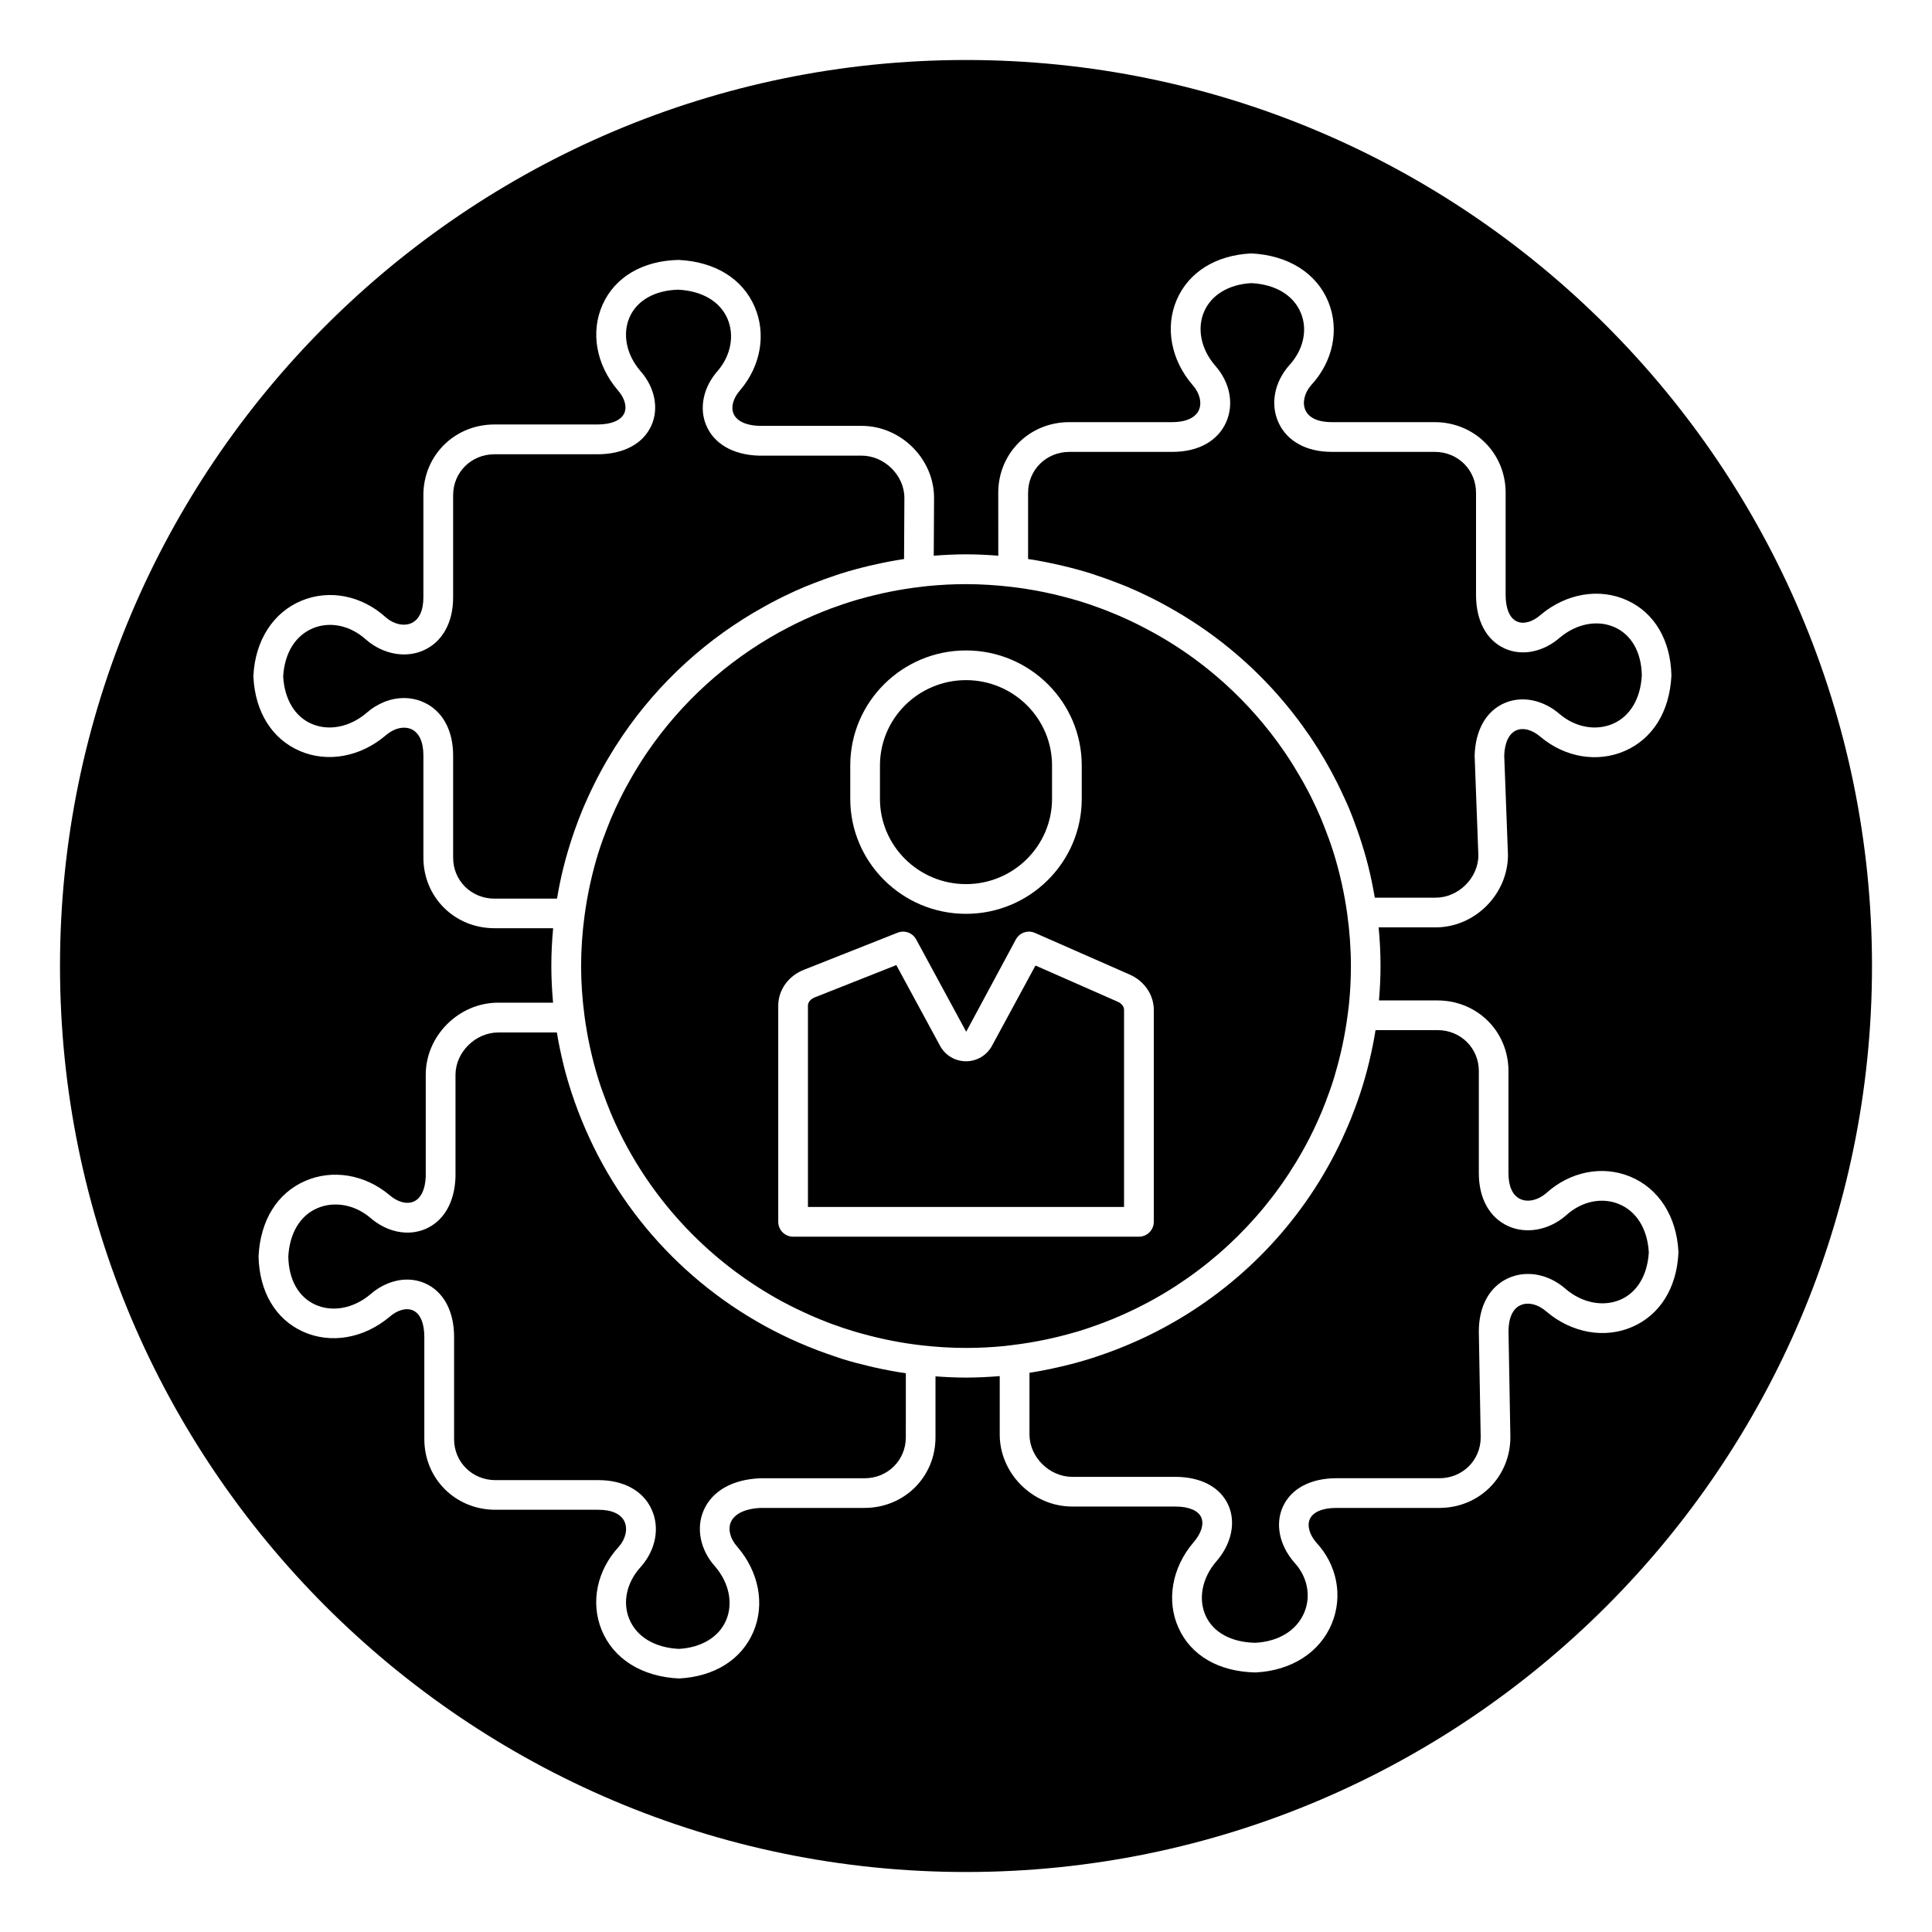
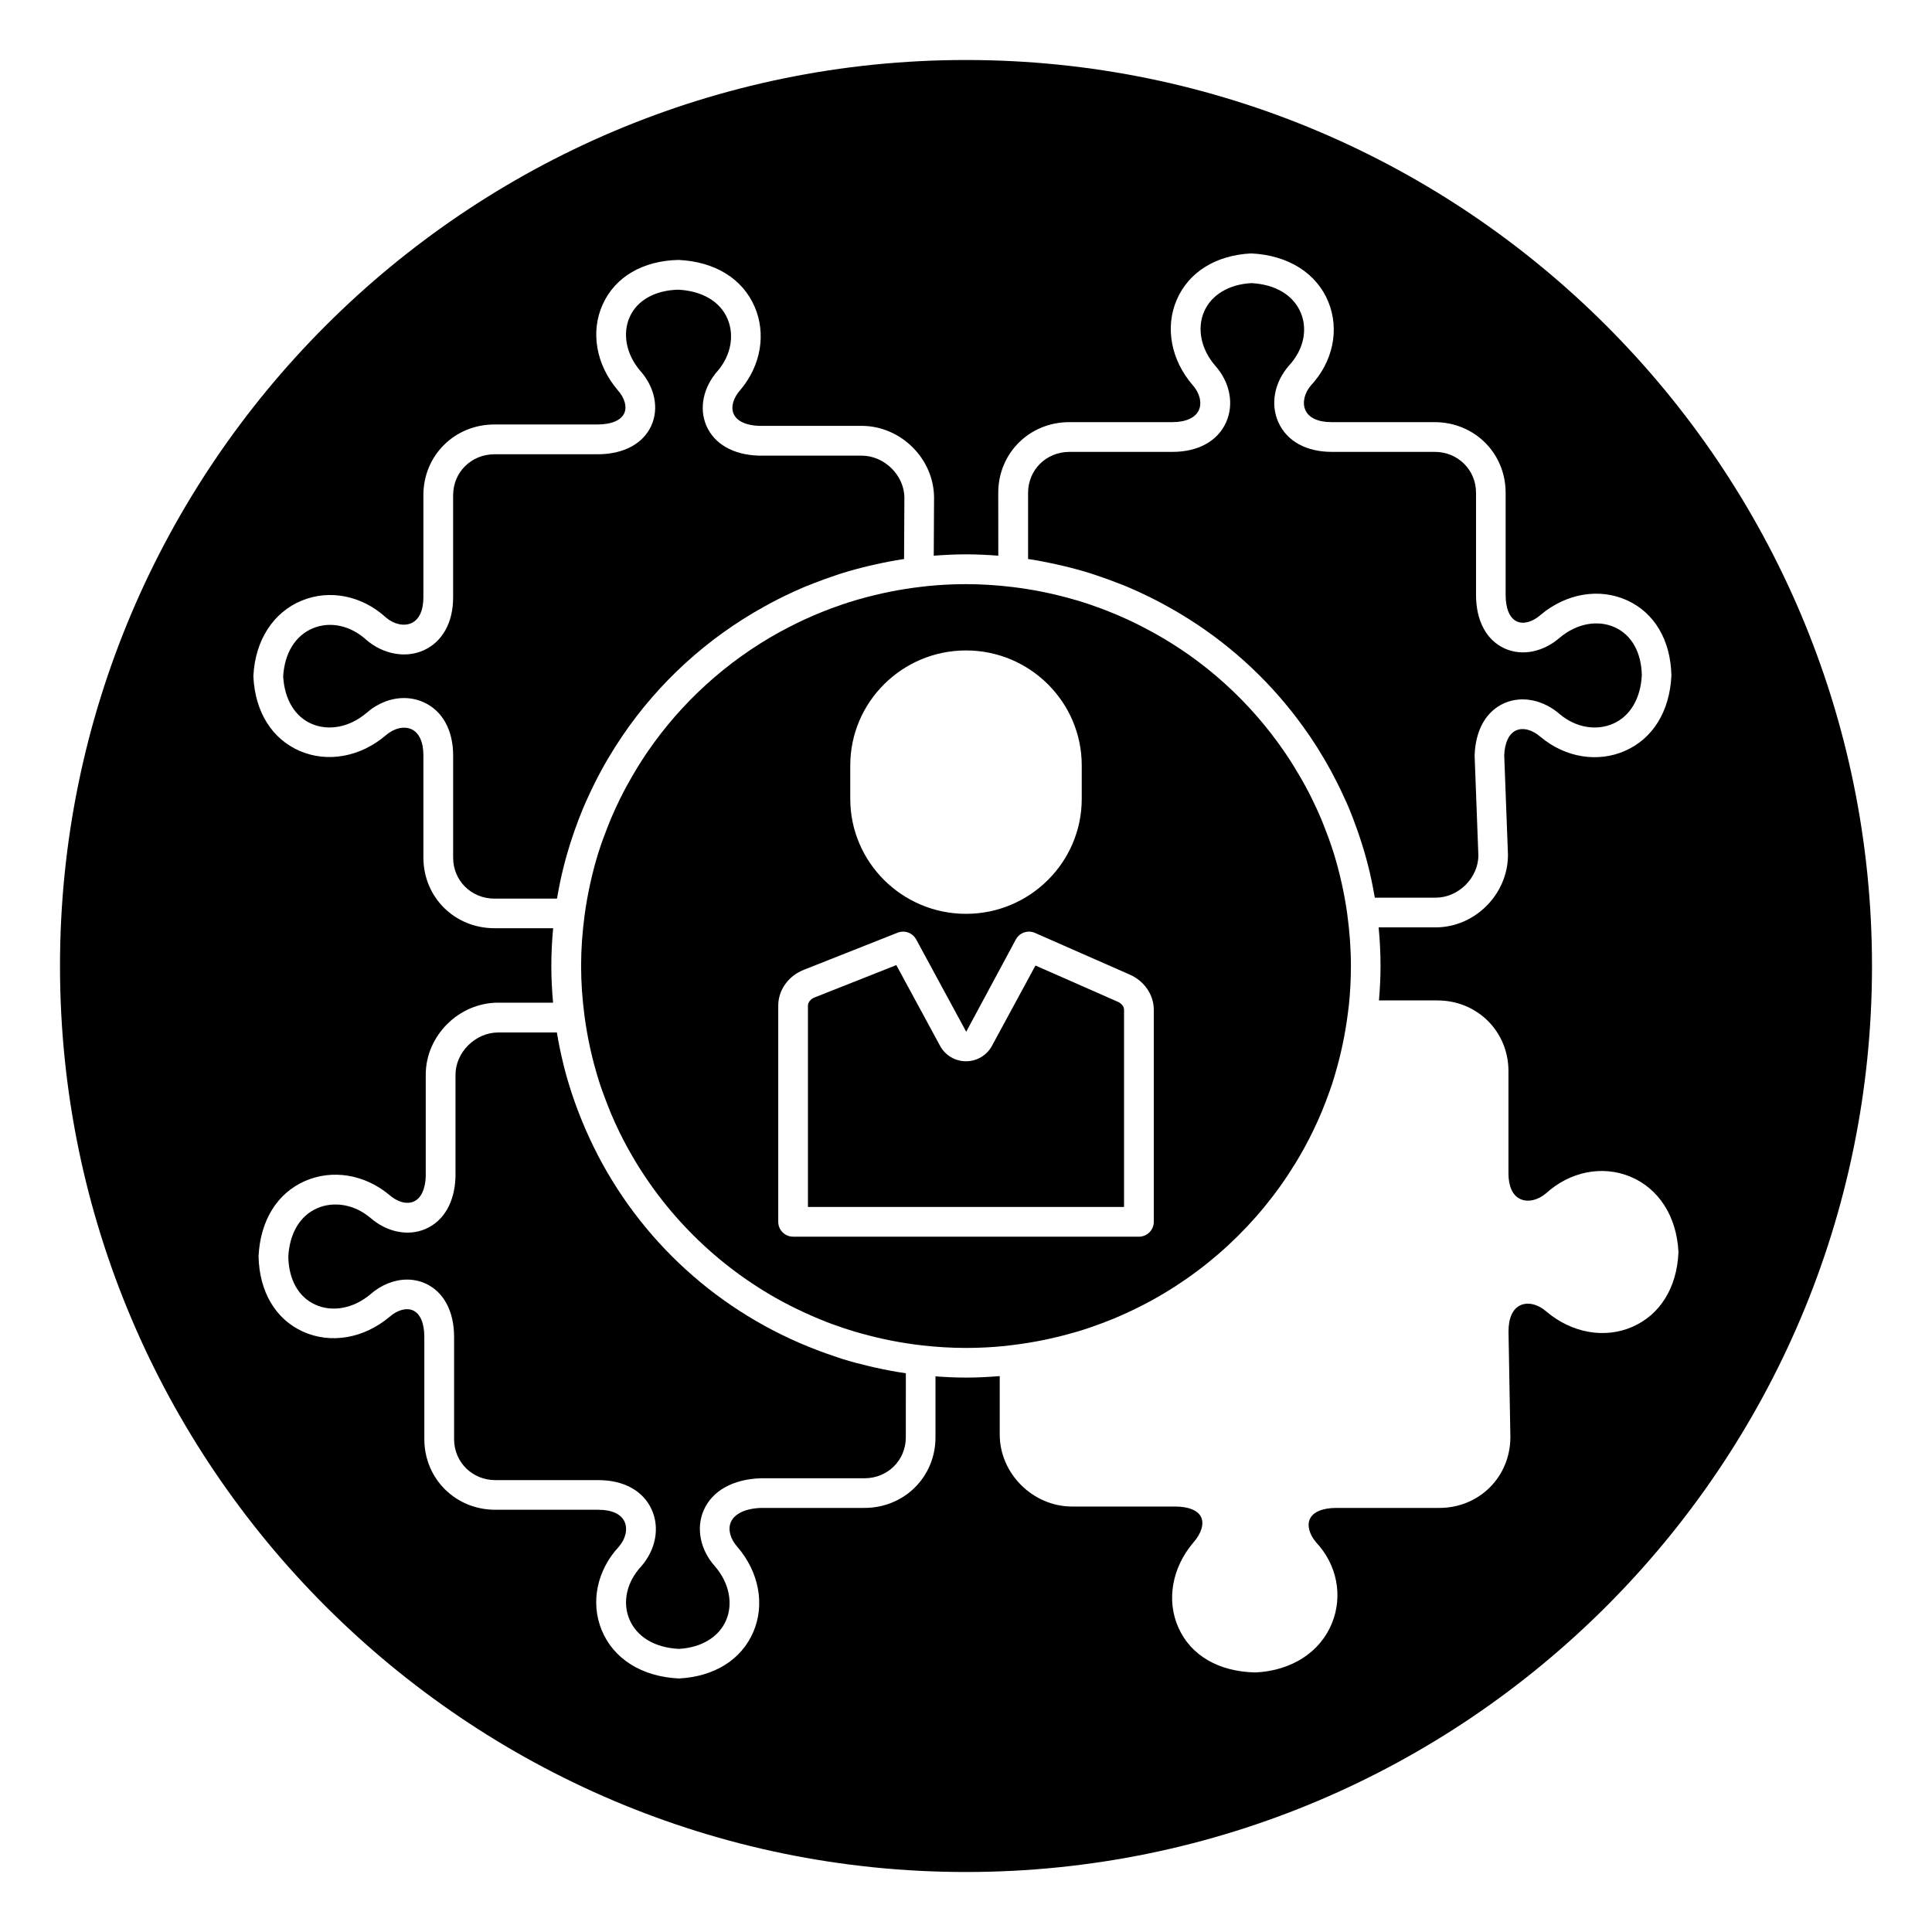
<svg xmlns="http://www.w3.org/2000/svg" fill="#000000" width="800px" height="800px" version="1.1" viewBox="144 144 512 512">
  <g>
-     <path d="m400 378.3c12.57 0 22.801-10.141 22.801-22.605v-8.848c0-12.465-10.23-22.605-22.801-22.605s-22.801 10.141-22.801 22.605v8.848c-0.004 12.465 10.227 22.605 22.801 22.605z" />
    <path d="m440.21 409.47-21.801-9.594-11.531 21.285c-1.367 2.519-4 4.086-6.875 4.086-2.879 0-5.508-1.566-6.875-4.09l-11.594-21.398-21.609 8.551c-1.098 0.438-1.812 1.297-1.812 2.188v53.352h83.773v-52.25c0.004-0.848-0.656-1.68-1.676-2.129z" />
    <path d="m425.6 293.93c2.562 0.609 5.098 1.289 7.59 2.078 0.453 0.141 0.891 0.305 1.34 0.453 1.922 0.633 3.816 1.32 5.688 2.051 0.75 0.297 1.512 0.574 2.254 0.887 1.906 0.797 3.777 1.648 5.629 2.547 1.148 0.555 2.273 1.141 3.406 1.73 0.812 0.43 1.605 0.875 2.406 1.324 2.348 1.312 4.633 2.703 6.867 4.176 0.281 0.184 0.566 0.367 0.848 0.555 11.461 7.711 21.344 17.504 29.141 28.871 0.168 0.242 0.34 0.488 0.508 0.73 2.594 3.844 4.949 7.856 7.043 12.031 0.602 1.195 1.176 2.406 1.734 3.625 0.395 0.863 0.809 1.707 1.176 2.582 0.902 2.113 1.711 4.269 2.481 6.445 0.215 0.617 0.43 1.234 0.633 1.859 0.812 2.441 1.555 4.91 2.191 7.418 0 0.008 0.004 0.016 0.004 0.023 0.703 2.769 1.281 5.586 1.77 8.434 0.008 0.047 0.023 0.094 0.031 0.145h16.113c6.035 0 11.328-5.242 11.328-11.219l-0.992-26.461c0.219-6.848 3.117-11.812 7.941-13.898 4.664-2.016 10.309-0.852 14.73 3.035 4.133 3.441 9.527 4.402 14.027 2.434 4.527-1.984 7.297-6.668 7.613-12.855-0.137-6.043-2.676-10.645-7.152-12.68-4.519-2.051-10.086-1.027-14.527 2.684-4.445 3.887-10.055 5.004-14.656 2.926-4.832-2.184-7.602-7.348-7.602-14.168v-27.094c0-6.082-4.812-10.848-10.957-10.848h-27.305c-6.711 0-11.848-2.836-14.094-7.785-2.191-4.832-1.113-10.629 2.816-15.121 3.789-4.094 4.965-9.371 3.137-13.855-1.934-4.738-6.723-7.637-13.152-7.957-5.883 0.316-10.594 3.074-12.52 7.578-1.922 4.481-0.805 9.941 2.918 14.258 3.949 4.422 5.086 10.203 2.922 15.043-2.231 4.988-7.41 7.844-14.215 7.844h-27.305c-6.144 0-10.957 4.762-10.957 10.848v17.539c2.762 0.414 5.481 0.957 8.172 1.57 0.324 0.07 0.652 0.141 0.977 0.219z" />
    <path d="m293.43 373.46c0.633-2.512 1.371-4.984 2.176-7.422 0.207-0.637 0.43-1.27 0.648-1.902 0.699-1.992 1.445-3.961 2.254-5.894 0.465-1.113 0.969-2.203 1.469-3.301 0.512-1.117 1.035-2.227 1.586-3.324 2.164-4.352 4.617-8.527 7.324-12.516 0.023-0.031 0.047-0.066 0.066-0.098 9.633-14.176 22.512-25.934 37.625-34.273 0.547-0.305 1.094-0.609 1.648-0.906 1.254-0.664 2.519-1.32 3.801-1.938 1.762-0.855 3.551-1.664 5.363-2.43 0.844-0.352 1.695-0.668 2.551-1 1.762-0.688 3.543-1.332 5.348-1.93 0.523-0.172 1.039-0.363 1.566-0.527 2.469-0.777 4.977-1.449 7.516-2.055 0.352-0.082 0.699-0.16 1.051-0.238 2.688-0.613 5.402-1.152 8.164-1.562l0.086-16.199c0-5.957-5.293-11.195-11.328-11.195h-27.305c-6.781-0.219-11.785-3.129-13.859-7.973-1.984-4.637-0.797-10.23 3.106-14.594 3.422-4.047 4.398-9.352 2.484-13.762-1.977-4.551-6.723-7.336-13.023-7.648-6.074 0.137-10.859 2.758-12.855 7.195-2.004 4.457-0.941 9.926 2.766 14.289 3.859 4.32 5.023 9.902 2.973 14.492-2.172 4.852-7.379 7.637-14.285 7.637h-27.305c-6.144 0-10.957 4.762-10.957 10.844v27.098c0 6.629-2.82 11.727-7.742 13.98-4.789 2.199-10.785 1.117-15.27-2.742-4.18-3.809-9.555-4.965-14.117-3.082-4.668 1.922-7.547 6.574-7.91 12.789 0.359 6.066 3.098 10.633 7.531 12.547 4.562 1.98 10.129 0.879 14.523-2.863 2.953-2.598 6.492-3.965 9.957-3.965 1.793 0 3.566 0.367 5.227 1.117 4.961 2.238 7.805 7.379 7.805 14.098v27.098c0 6.082 4.812 10.844 10.957 10.844h16.57c0.477-2.871 1.062-5.699 1.762-8.484 0.027-0.074 0.039-0.141 0.055-0.203z" />
    <path d="m374.48 506.09c-2.43-0.574-4.84-1.203-7.207-1.941-0.762-0.234-1.508-0.512-2.266-0.762-1.441-0.484-2.875-0.988-4.285-1.527-26.098-9.859-47.297-29.219-59.426-53.977-0.328-0.656-0.633-1.328-0.945-1.992-0.781-1.676-1.531-3.367-2.223-5.086-0.645-1.586-1.258-3.188-1.832-4.812-0.266-0.75-0.527-1.504-0.777-2.266-0.785-2.391-1.496-4.805-2.113-7.262-0.039-0.16-0.074-0.332-0.113-0.492-0.676-2.746-1.254-5.531-1.719-8.355h-15.535c-6.035 0-11.328 5.242-11.328 11.215v27.098c-0.223 6.703-3.117 11.668-7.941 13.754-4.664 2.012-10.309 0.852-14.73-3.035-4.133-3.445-9.535-4.406-14.027-2.434-4.527 1.984-7.297 6.668-7.613 12.855 0.137 6.043 2.676 10.645 7.152 12.68 4.527 2.055 10.113 1.02 14.559-2.711 2.922-2.57 6.398-3.934 9.766-3.934 1.676 0 3.324 0.336 4.859 1.031 4.832 2.184 7.602 7.348 7.602 14.168v27.098c0 6.082 4.812 10.848 10.957 10.848h27.305c6.711 0 11.848 2.836 14.094 7.785 2.195 4.832 1.113 10.629-2.812 15.125-3.789 4.094-4.965 9.371-3.137 13.855 1.934 4.738 6.723 7.637 13.152 7.957 5.887-0.316 10.594-3.074 12.523-7.578 1.918-4.481 0.805-9.941-2.918-14.258-3.91-4.359-5.09-10.07-3.039-14.844 2.238-5.207 7.785-8.32 15.215-8.535h27.414c6.144 0 10.957-4.762 10.957-10.844l0.008-16.984c-2.727-0.398-5.418-0.906-8.082-1.496-0.504-0.113-1-0.23-1.492-0.344z" />
    <path d="m400 159.9c-132.39 0-240.1 107.7-240.1 240.1 0 132.39 107.7 240.1 240.1 240.1 132.39 0 240.1-107.7 240.1-240.1-0.004-132.39-107.71-240.1-240.1-240.1zm176.54 335.75c-7.324 3.176-16.043 1.609-22.746-4.086-2.191-1.93-4.856-2.574-6.848-1.672-2.047 0.926-3.176 3.387-3.176 6.922l0.496 28.016c0 10.562-8.27 18.785-18.824 18.785h-27.305c-3.598 0-6.148 1.062-7 2.918-0.793 1.723-0.152 4.109 1.668 6.231 5.488 5.863 7.133 14.102 4.188 21.371-3.125 7.719-10.699 12.609-20.254 13.082-9.789-0.191-17.133-4.508-20.426-11.828-3.262-7.254-1.746-15.918 3.949-22.617 2.094-2.371 2.867-4.91 2.062-6.688-0.816-1.801-3.32-2.836-6.883-2.836h-27.305c-10.41 0-19.199-8.742-19.199-19.09v-15.477c-2.957 0.234-5.93 0.395-8.945 0.395-2.719 0-5.406-0.133-8.078-0.328v16.148c0 10.496-8.27 18.715-18.828 18.715h-27.305c-4.125 0.121-7.121 1.496-8.098 3.769-0.828 1.926-0.168 4.434 1.719 6.543 5.746 6.664 7.352 15.289 4.238 22.551-3.16 7.375-10.359 11.871-19.758 12.336-9.859-0.469-17.359-5.269-20.445-12.848-2.996-7.348-1.238-15.812 4.578-22.09 1.766-2.023 2.387-4.652 1.496-6.606-0.926-2.043-3.387-3.164-6.926-3.164h-27.305c-10.559 0-18.828-8.223-18.828-18.719v-27.098c0-3.594-1.082-6.144-2.973-7-1.766-0.801-4.16-0.145-6.254 1.699-6.863 5.746-15.625 7.223-22.941 3.906-7.281-3.301-11.566-10.578-11.766-19.961 0.473-9.551 4.961-16.723 12.316-19.949 7.242-3.172 15.789-1.77 22.309 3.66 2.191 1.926 4.644 2.586 6.488 1.785 1.918-0.828 3.082-3.254 3.195-6.656v-26.969c0-10.344 8.793-19.086 19.199-19.086h14.543c-0.289-3.211-0.461-6.453-0.461-9.742 0-3.371 0.176-6.695 0.48-9.988h-15.555c-10.559 0-18.828-8.223-18.828-18.715v-27.098c0-3.539-1.129-6-3.176-6.926-1.98-0.898-4.656-0.254-6.797 1.629-6.75 5.738-15.469 7.305-22.797 4.133-7.336-3.172-11.809-10.309-12.277-19.578l-0.012-0.195 0.012-0.195c0.469-9.34 5.25-16.766 12.793-19.867 7.402-3.051 15.973-1.34 22.336 4.473 2.074 1.785 4.762 2.394 6.766 1.477 2.031-0.93 3.148-3.352 3.148-6.82v-27.098c0-10.496 8.27-18.715 18.828-18.715h27.305c3.664 0 6.25-1.086 7.102-2.981 0.766-1.719 0.109-4.059-1.719-6.106-5.762-6.766-7.273-15.434-4.016-22.688 3.289-7.32 10.637-11.637 20.145-11.832 9.68 0.473 16.918 4.984 20.129 12.379 3.117 7.176 1.676 15.629-3.762 22.059-1.914 2.141-2.578 4.539-1.805 6.332 0.82 1.922 3.281 3.09 6.75 3.203h27.176c10.41 0 19.199 8.742 19.199 19.09l-0.082 15.32c2.816-0.215 5.656-0.363 8.531-0.363 2.891 0 5.742 0.145 8.574 0.363l-0.012-16.676c0-10.496 8.27-18.719 18.828-18.719h27.305c3.562 0 6.125-1.16 7.031-3.188 0.867-1.938 0.219-4.543-1.648-6.637-5.742-6.664-7.348-15.285-4.234-22.551 3.16-7.371 10.359-11.871 19.754-12.336 9.859 0.469 17.359 5.273 20.445 12.848 2.996 7.348 1.238 15.812-4.578 22.09-1.766 2.023-2.387 4.648-1.5 6.606 0.926 2.043 3.387 3.168 6.926 3.168h27.305c10.559 0 18.828 8.223 18.828 18.719v27.098c0 3.594 1.082 6.144 2.973 7 1.762 0.805 4.156 0.145 6.254-1.699 0.023-0.02 0.047-0.039 0.07-0.062 6.793-5.688 15.555-7.168 22.871-3.844 7.281 3.301 11.566 10.578 11.766 19.961-0.473 9.555-4.961 16.723-12.32 19.949-7.238 3.172-15.785 1.77-22.305-3.66-2.191-1.926-4.644-2.59-6.488-1.785-1.918 0.828-3.082 3.254-3.195 6.656l0.992 26.328c0 10.492-8.789 19.234-19.199 19.234h-15.074c0.32 3.375 0.5 6.781 0.5 10.234 0 3.074-0.16 6.113-0.414 9.125h15.488c10.559 0 18.828 8.223 18.828 18.719v27.098c0 3.469 1.117 5.891 3.148 6.82 1.992 0.918 4.66 0.32 6.812-1.52 6.356-5.773 14.898-7.473 22.289-4.434 7.543 3.102 12.32 10.527 12.793 19.867l0.012 0.195-0.012 0.195c-0.449 9.277-4.918 16.414-12.258 19.582z" />
-     <path d="m573.04 463.09c-4.574-1.883-9.945-0.723-14.035 3.012l-0.086 0.074c-4.484 3.856-10.477 4.938-15.27 2.742-4.922-2.254-7.742-7.352-7.742-13.98v-27.098c0-6.082-4.812-10.848-10.957-10.848h-16.414c-0.441 2.785-1.008 5.527-1.656 8.238-0.055 0.238-0.109 0.48-0.168 0.719-0.617 2.512-1.324 4.988-2.113 7.422-0.207 0.645-0.438 1.273-0.652 1.914-0.594 1.715-1.227 3.414-1.906 5.094-0.586 1.465-1.211 2.902-1.859 4.332-0.477 1.051-0.957 2.102-1.465 3.133-9.992 20.391-26.16 37.129-46.156 47.922-0.098 0.055-0.195 0.109-0.297 0.164-1.395 0.742-2.797 1.465-4.223 2.152-1.059 0.512-2.137 0.992-3.215 1.473-1.492 0.66-2.992 1.301-4.519 1.895-1.629 0.641-3.281 1.242-4.953 1.805-0.652 0.219-1.301 0.453-1.961 0.66-2.438 0.77-4.914 1.453-7.414 2.059-0.32 0.074-0.641 0.145-0.961 0.219-2.699 0.625-5.422 1.184-8.195 1.605v16.363c0 5.977 5.293 11.219 11.328 11.219h27.305c6.793 0 11.918 2.723 14.059 7.473 2.09 4.641 0.828 10.414-3.293 15.078-3.656 4.301-4.719 9.777-2.715 14.234 1.996 4.438 6.781 7.059 13.129 7.191 6.234-0.32 11.098-3.297 13.07-8.172 1.781-4.402 0.727-9.445-2.75-13.164-3.961-4.609-5.051-10.219-2.961-14.77 2.191-4.766 7.348-7.504 14.148-7.504h27.305c6.144 0 10.953-4.762 10.953-10.844l-0.496-28.016c0-6.785 2.848-11.926 7.805-14.164 4.871-2.203 10.715-1.094 15.242 2.891 4.344 3.691 9.906 4.785 14.473 2.816 4.434-1.918 7.168-6.484 7.531-12.547-0.371-6.219-3.246-10.875-7.914-12.793z" />
    <path d="m411.86 500.51c0.215-0.023 0.434-0.055 0.648-0.082 5.523-0.668 10.895-1.793 16.098-3.289 0.379-0.109 0.758-0.207 1.137-0.324 2.172-0.652 4.301-1.402 6.41-2.188 0.875-0.332 1.742-0.668 2.609-1.023 1.41-0.57 2.789-1.188 4.164-1.82 1.645-0.758 3.269-1.559 4.867-2.402 0.512-0.27 1.016-0.543 1.52-0.82 16.727-9.207 30.582-22.941 39.883-39.535 0.289-0.512 0.574-1.023 0.852-1.543 0.742-1.383 1.461-2.781 2.137-4.203 0.734-1.547 1.445-3.109 2.102-4.699 0.348-0.832 0.672-1.668 1-2.508 0.812-2.117 1.582-4.25 2.246-6.43 0.09-0.293 0.164-0.586 0.25-0.875 1.547-5.215 2.703-10.605 3.402-16.141 0.027-0.215 0.059-0.434 0.082-0.652l0.219-1.762c0.344-3.356 0.52-6.766 0.52-10.211 0-4.66-0.348-9.238-0.965-13.73-0.375-2.742-0.867-5.449-1.457-8.113-0.047-0.211-0.098-0.422-0.148-0.633-0.594-2.613-1.277-5.191-2.074-7.723-0.043-0.133-0.09-0.262-0.133-0.395-0.68-2.148-1.465-4.246-2.281-6.328-0.27-0.676-0.523-1.359-0.809-2.027-0.777-1.855-1.621-3.672-2.508-5.469-0.504-1.02-1.027-2.031-1.566-3.031-0.496-0.93-1.023-1.84-1.547-2.746-1.098-1.898-2.242-3.762-3.461-5.582-0.297-0.445-0.594-0.891-0.902-1.332-4.484-6.484-9.695-12.434-15.535-17.711-0.051-0.047-0.105-0.094-0.156-0.141-2.371-2.133-4.84-4.156-7.402-6.062-0.031-0.023-0.059-0.047-0.09-0.066-1.297-0.961-2.609-1.891-3.953-2.789-0.125-0.082-0.254-0.16-0.383-0.242-2.25-1.496-4.57-2.894-6.938-4.211-0.98-0.543-1.969-1.066-2.965-1.578-1.219-0.625-2.453-1.234-3.703-1.816-1.613-0.742-3.246-1.453-4.902-2.113-0.707-0.285-1.414-0.566-2.129-0.836-2.188-0.816-4.41-1.574-6.668-2.242-0.375-0.113-0.754-0.211-1.133-0.32-5.203-1.477-10.57-2.578-16.082-3.227-3.977-0.469-8.016-0.738-12.117-0.738-3.398 0-6.754 0.172-10.062 0.496l-1.801 0.207c-0.07 0.008-0.145 0.02-0.215 0.027-5.519 0.645-10.887 1.746-16.094 3.223-0.406 0.113-0.812 0.223-1.211 0.344-2.223 0.66-4.41 1.41-6.57 2.211-0.781 0.293-1.547 0.598-2.316 0.91-1.523 0.609-3.019 1.262-4.508 1.945-1.457 0.668-2.894 1.375-4.309 2.109-0.816 0.422-1.621 0.852-2.422 1.289-13.949 7.719-25.898 18.578-34.852 31.625-0.16 0.234-0.32 0.473-0.477 0.707-1.406 2.082-2.715 4.227-3.965 6.41-0.41 0.723-0.828 1.445-1.223 2.18-0.582 1.082-1.152 2.176-1.695 3.281-0.855 1.75-1.672 3.519-2.43 5.324-0.309 0.727-0.59 1.473-0.883 2.211-0.84 2.144-1.645 4.309-2.34 6.527-0.012 0.031-0.023 0.066-0.035 0.098-0.809 2.586-1.5 5.219-2.098 7.891-0.035 0.16-0.074 0.32-0.109 0.477-0.594 2.707-1.082 5.457-1.457 8.238-0.594 4.41-0.93 8.898-0.93 13.465 0 4.477 0.328 8.875 0.898 13.203 0.375 2.832 0.863 5.633 1.465 8.383 0.027 0.117 0.055 0.234 0.082 0.359 0.578 2.613 1.258 5.188 2.035 7.719 0.047 0.156 0.09 0.32 0.141 0.477 0.664 2.129 1.438 4.207 2.234 6.273 0.352 0.895 0.691 1.789 1.066 2.676 0.688 1.645 1.438 3.262 2.207 4.859 0.668 1.375 1.371 2.727 2.098 4.062 0.105 0.199 0.219 0.395 0.332 0.594 9.41 16.988 23.59 31.023 40.742 40.312 0.121 0.066 0.246 0.129 0.375 0.195 2.269 1.215 4.602 2.332 6.969 3.383 0.906 0.398 1.805 0.797 2.723 1.164 1.051 0.43 2.106 0.852 3.172 1.242 1.988 0.727 4 1.406 6.043 2.008 0.629 0.188 1.262 0.359 1.898 0.535 5.125 1.414 10.402 2.477 15.828 3.09 3.84 0.438 7.738 0.684 11.695 0.684 3.449 0 6.856-0.176 10.219-0.508zm-42.531-153.66c0-16.809 13.762-30.477 30.672-30.477 16.914 0 30.672 13.668 30.672 30.477v8.848c0 16.809-13.762 30.477-30.672 30.477-16.914 0-30.672-13.672-30.672-30.477zm-19.086 120.95v-57.289c0-4.141 2.66-7.871 6.781-9.504l24.855-9.836c1.863-0.734 3.961 0.031 4.914 1.781l13.262 24.469 13.164-24.469c0.98-1.797 3.168-2.547 5.047-1.727l25.121 11.047c3.879 1.703 6.379 5.367 6.379 9.336v56.188c0 2.172-1.762 3.938-3.938 3.938l-91.648-0.004c-2.172 0.004-3.938-1.758-3.938-3.93z" />
  </g>
</svg>